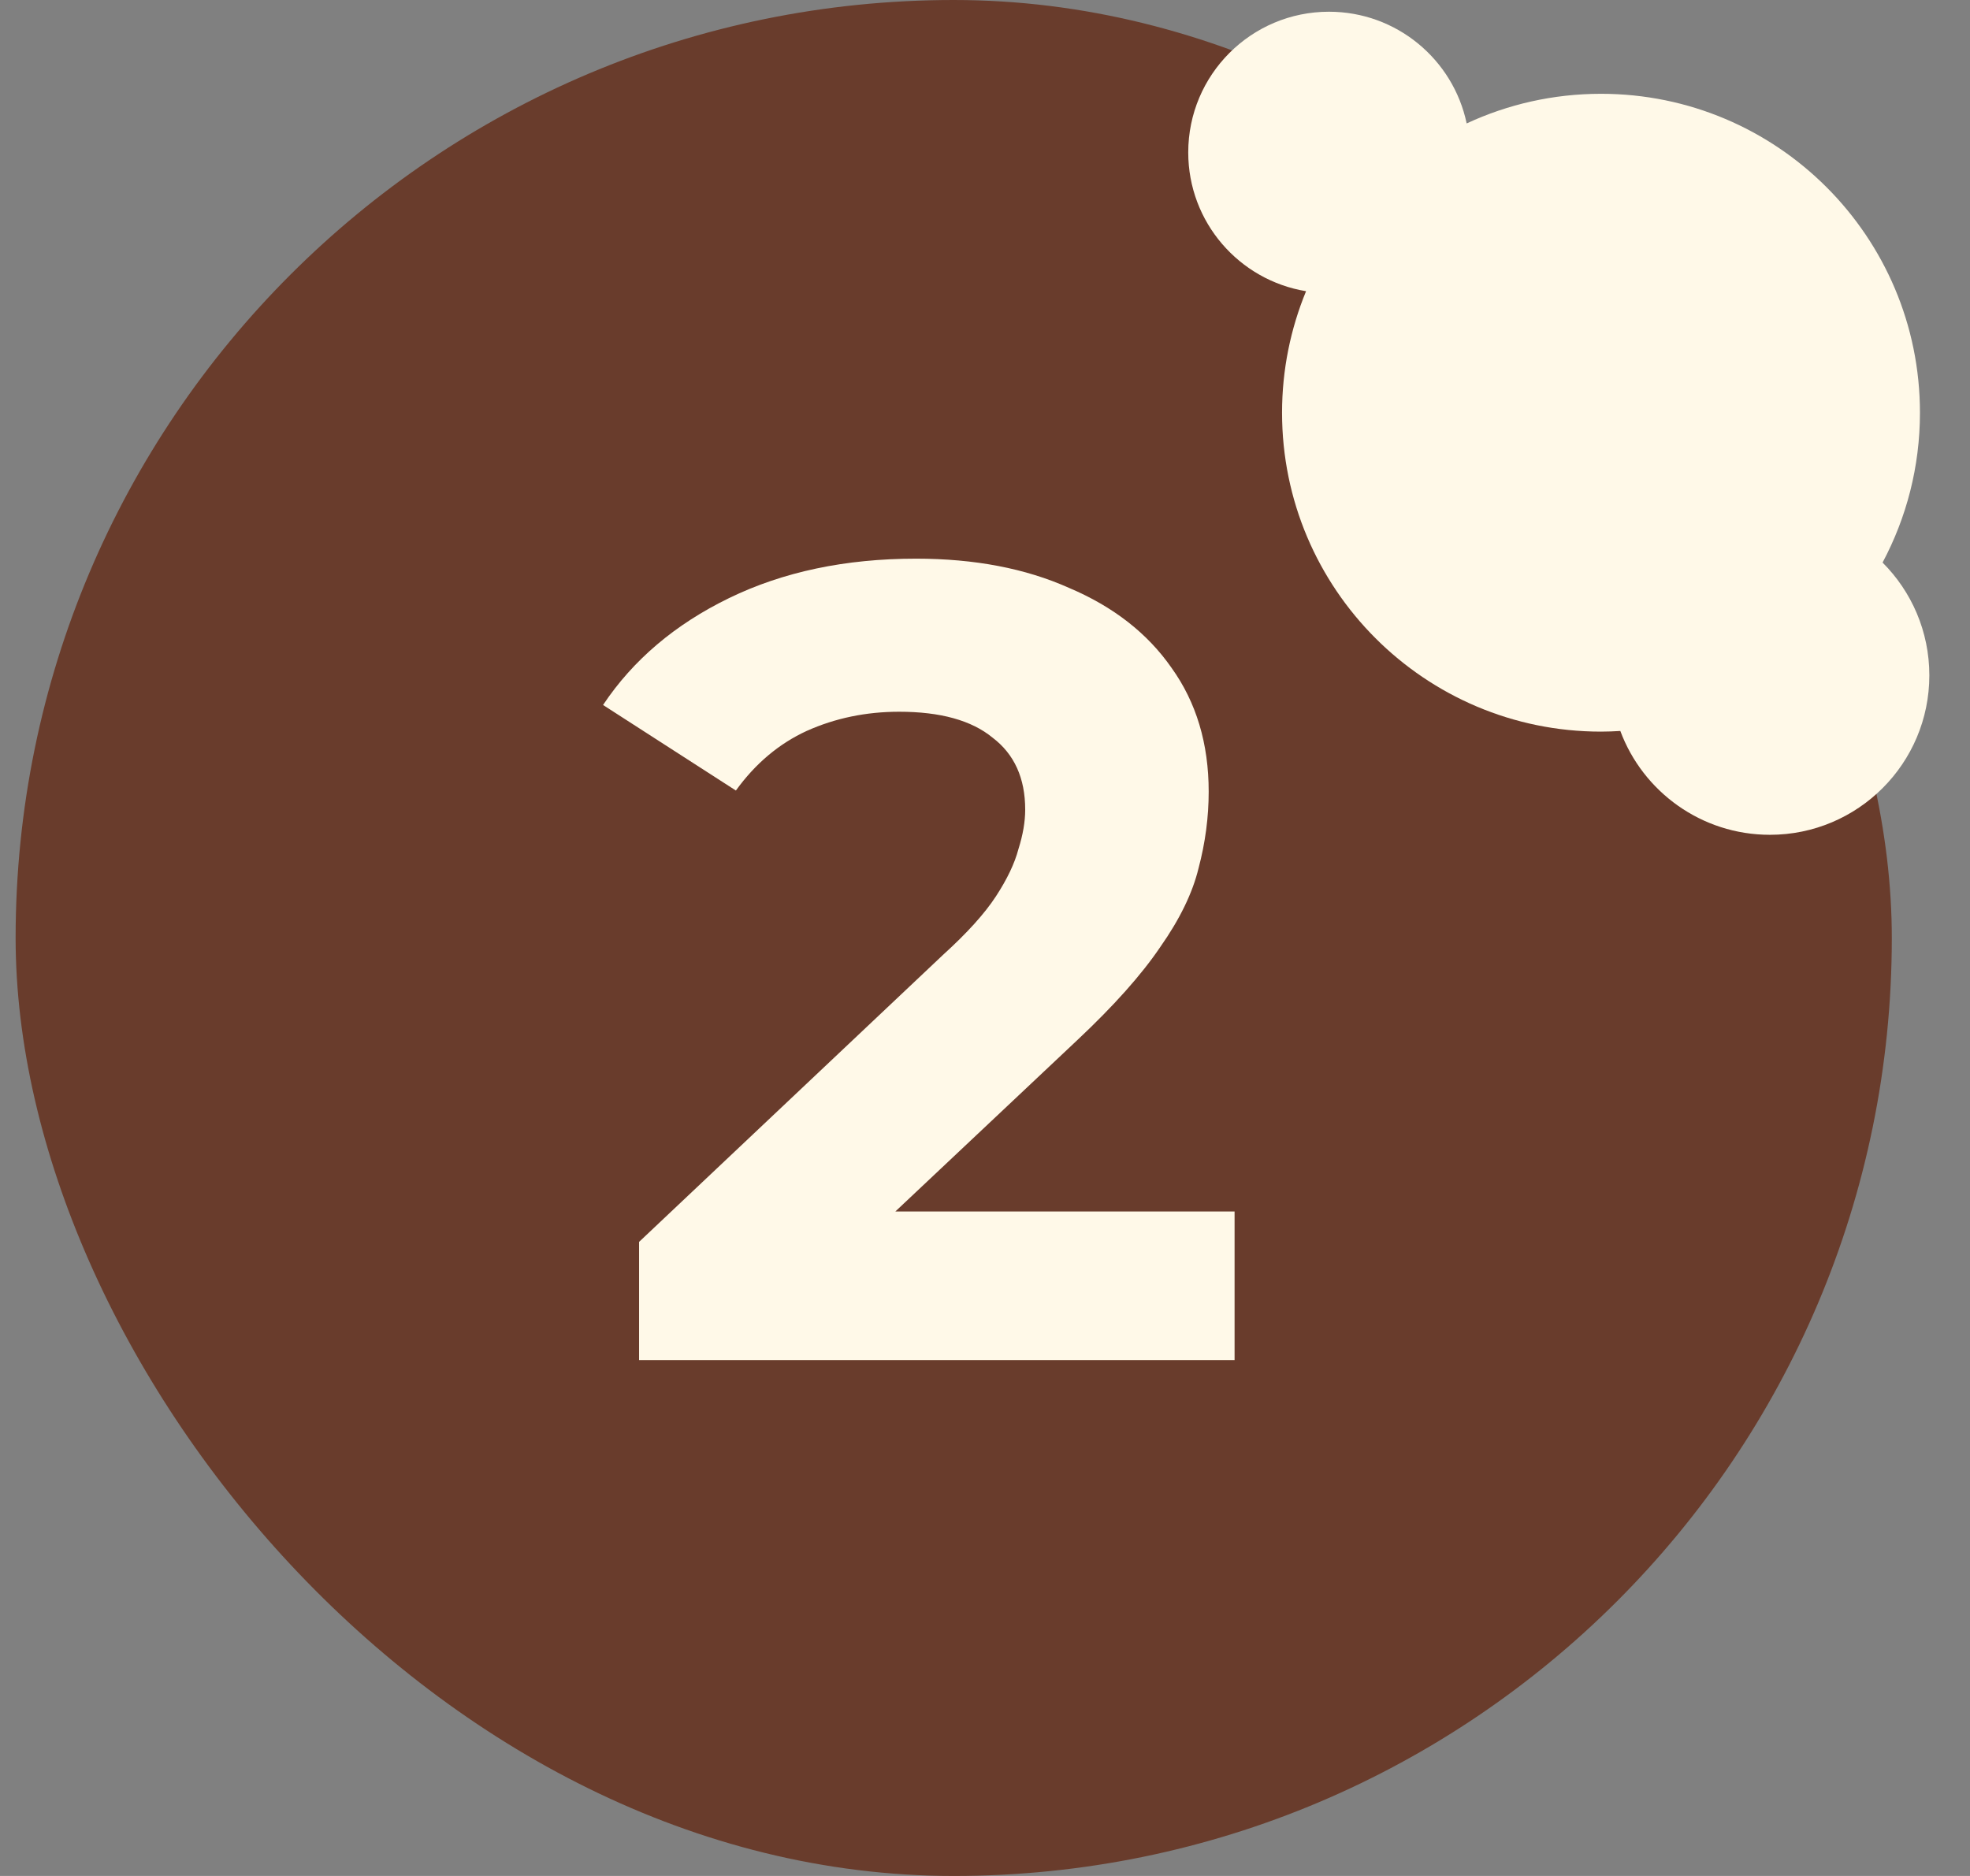
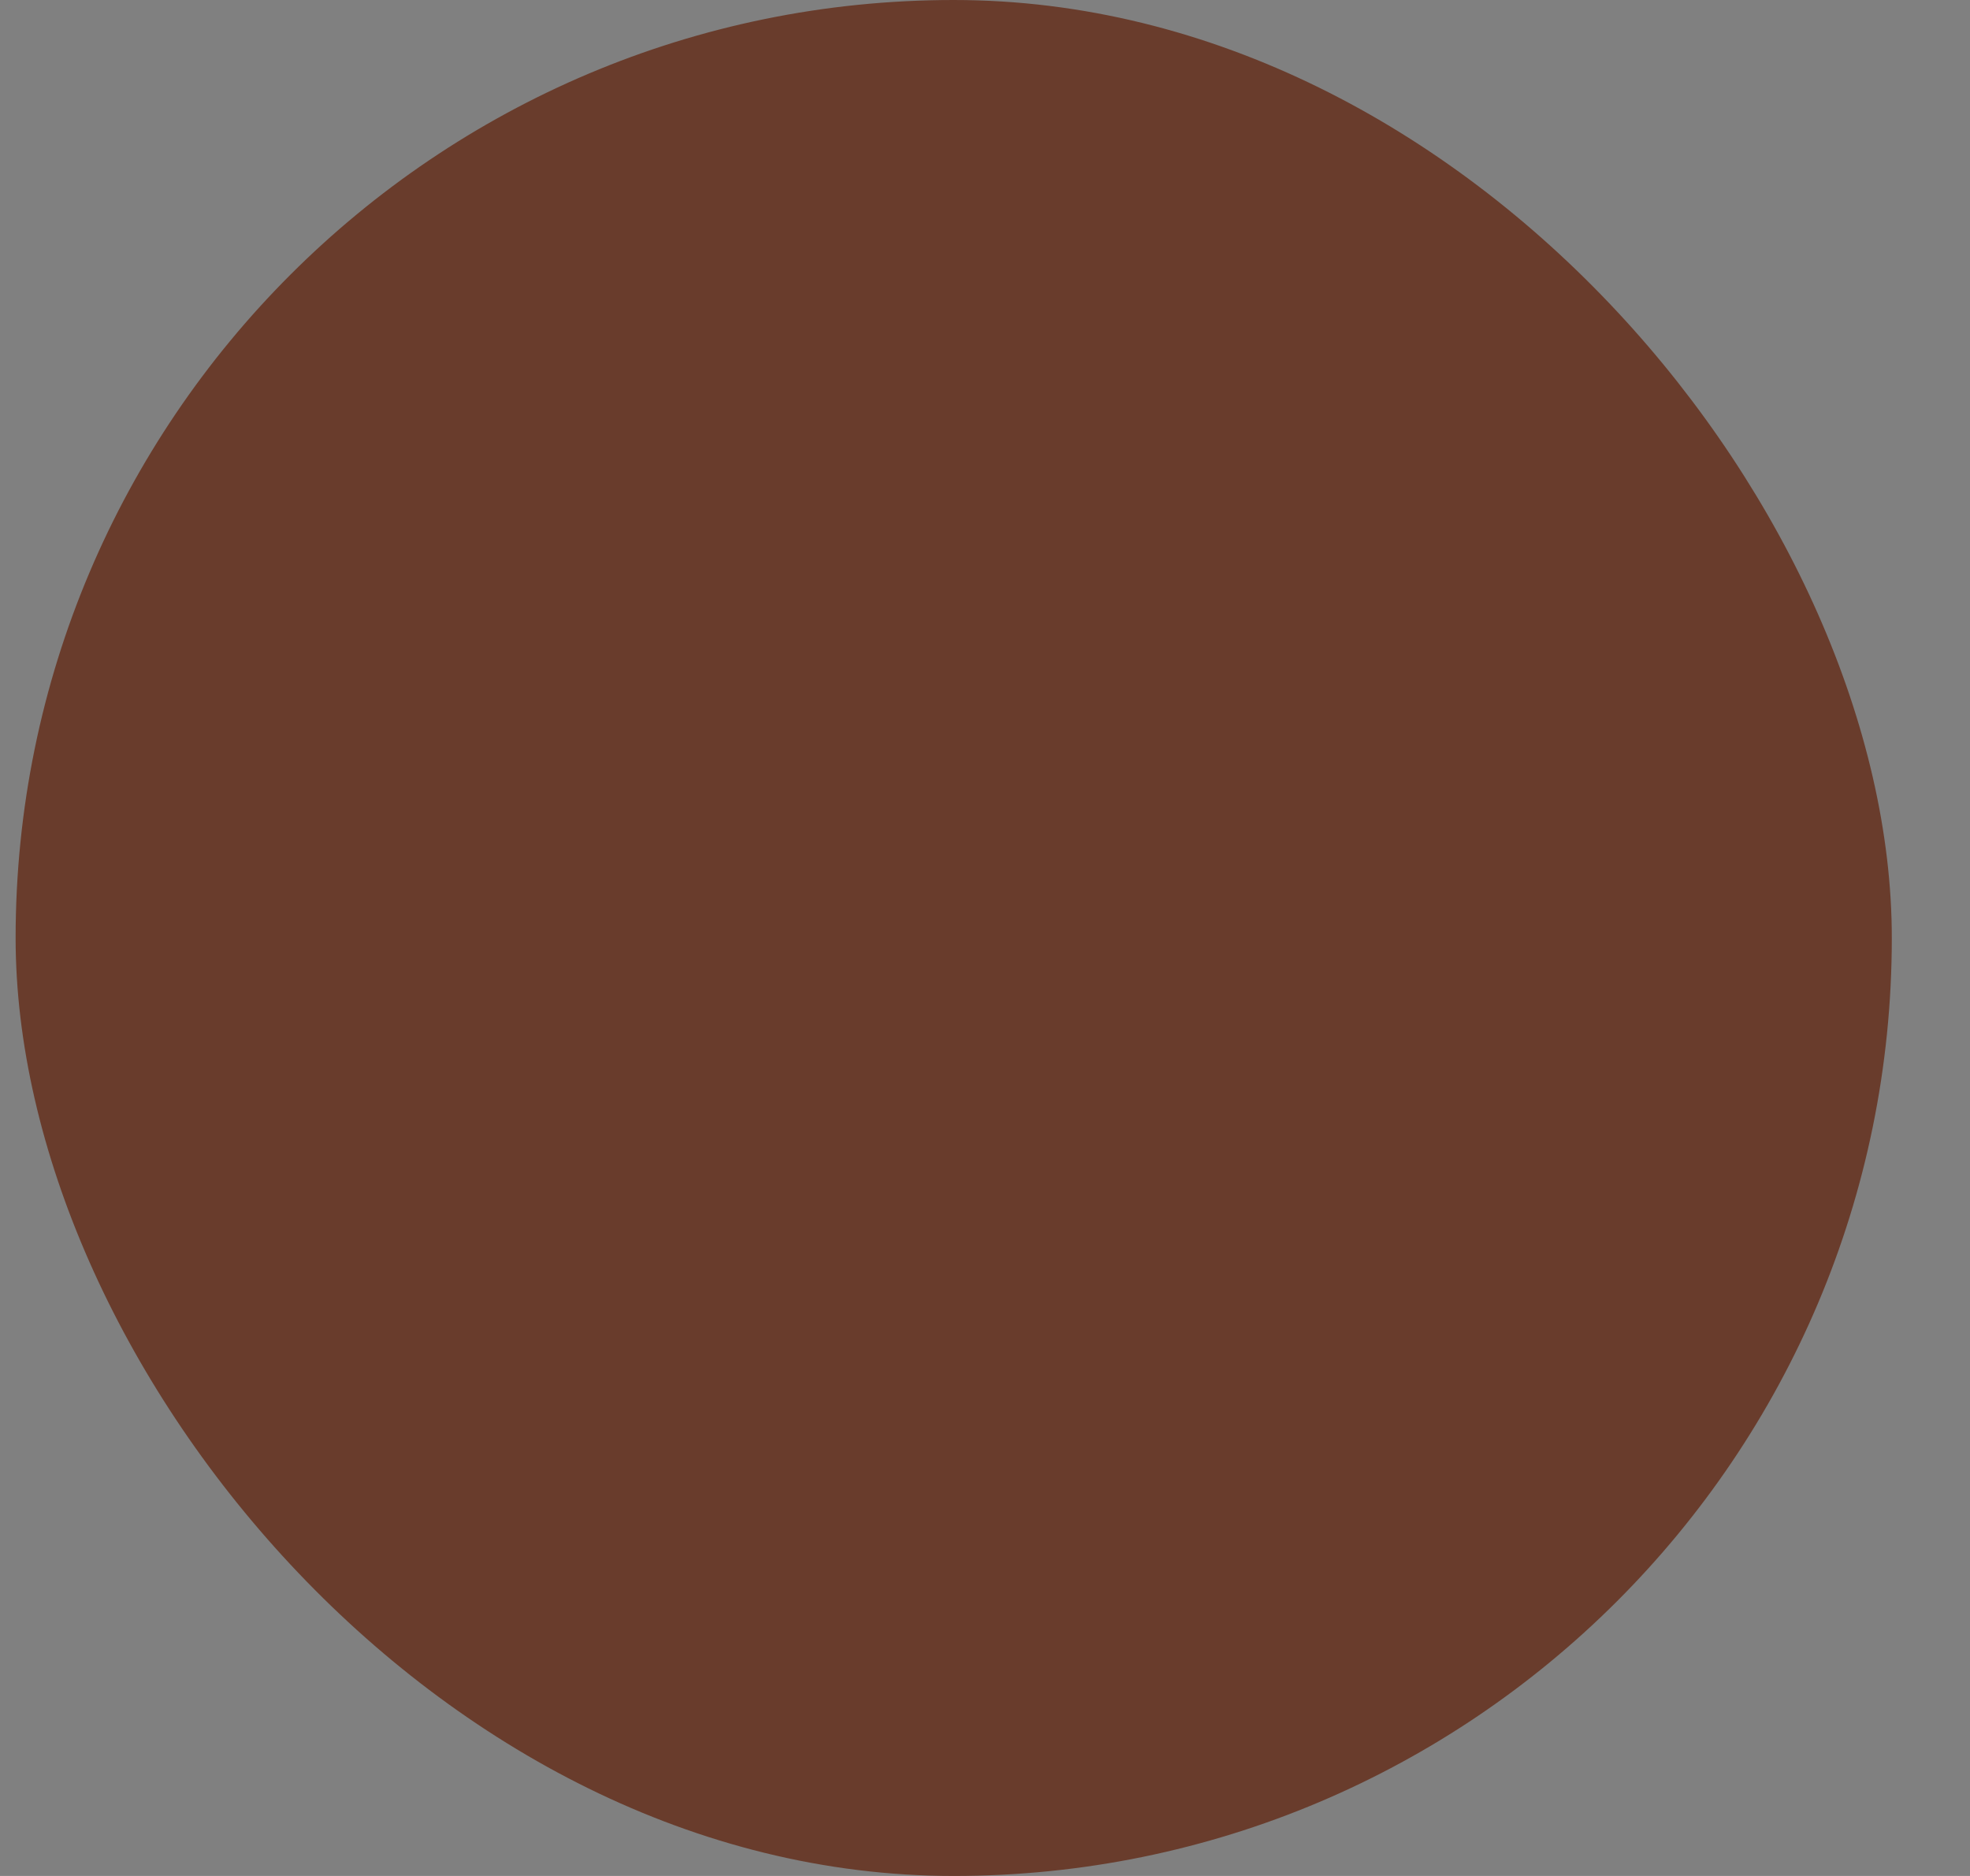
<svg xmlns="http://www.w3.org/2000/svg" width="42" height="40" viewBox="0 0 42 40" fill="none">
  <rect x="0" y="0" width="42" height="40" fill="#808080" stroke="none" />
  <rect x="0.333" width="40" height="40" rx="20" fill="#693C2C" />
-   <path d="M13.625 29V26.48L20.105 20.36C20.617 19.896 20.993 19.48 21.233 19.112C21.473 18.744 21.633 18.408 21.713 18.104C21.809 17.8 21.857 17.52 21.857 17.264C21.857 16.592 21.625 16.08 21.161 15.728C20.713 15.36 20.049 15.176 19.169 15.176C18.465 15.176 17.809 15.312 17.201 15.584C16.609 15.856 16.105 16.28 15.689 16.856L12.857 15.032C13.497 14.072 14.393 13.312 15.545 12.752C16.697 12.192 18.025 11.912 19.529 11.912C20.777 11.912 21.865 12.12 22.793 12.536C23.737 12.936 24.465 13.504 24.977 14.24C25.505 14.976 25.769 15.856 25.769 16.88C25.769 17.424 25.697 17.968 25.553 18.512C25.425 19.04 25.153 19.6 24.737 20.192C24.337 20.784 23.745 21.448 22.961 22.184L17.585 27.248L16.841 25.832H26.321V29H13.625Z" fill="#FFF9E8" />
-   <path d="M28.333 0.25C29.778 0.25 30.984 1.272 31.269 2.632C32.139 2.227 33.11 2 34.133 2C37.889 2 40.933 5.044 40.933 8.8C40.933 9.955 40.644 11.042 40.136 11.995C40.752 12.611 41.133 13.461 41.133 14.4C41.133 16.278 39.611 17.8 37.734 17.8C36.273 17.8 35.026 16.879 34.545 15.586C34.409 15.594 34.271 15.6 34.133 15.6C30.378 15.6 27.333 12.555 27.333 8.8C27.333 7.882 27.516 7.008 27.845 6.209C26.421 5.976 25.333 4.74 25.333 3.25C25.333 1.593 26.676 0.25 28.333 0.25Z" fill="#FFF9E8" />
</svg>